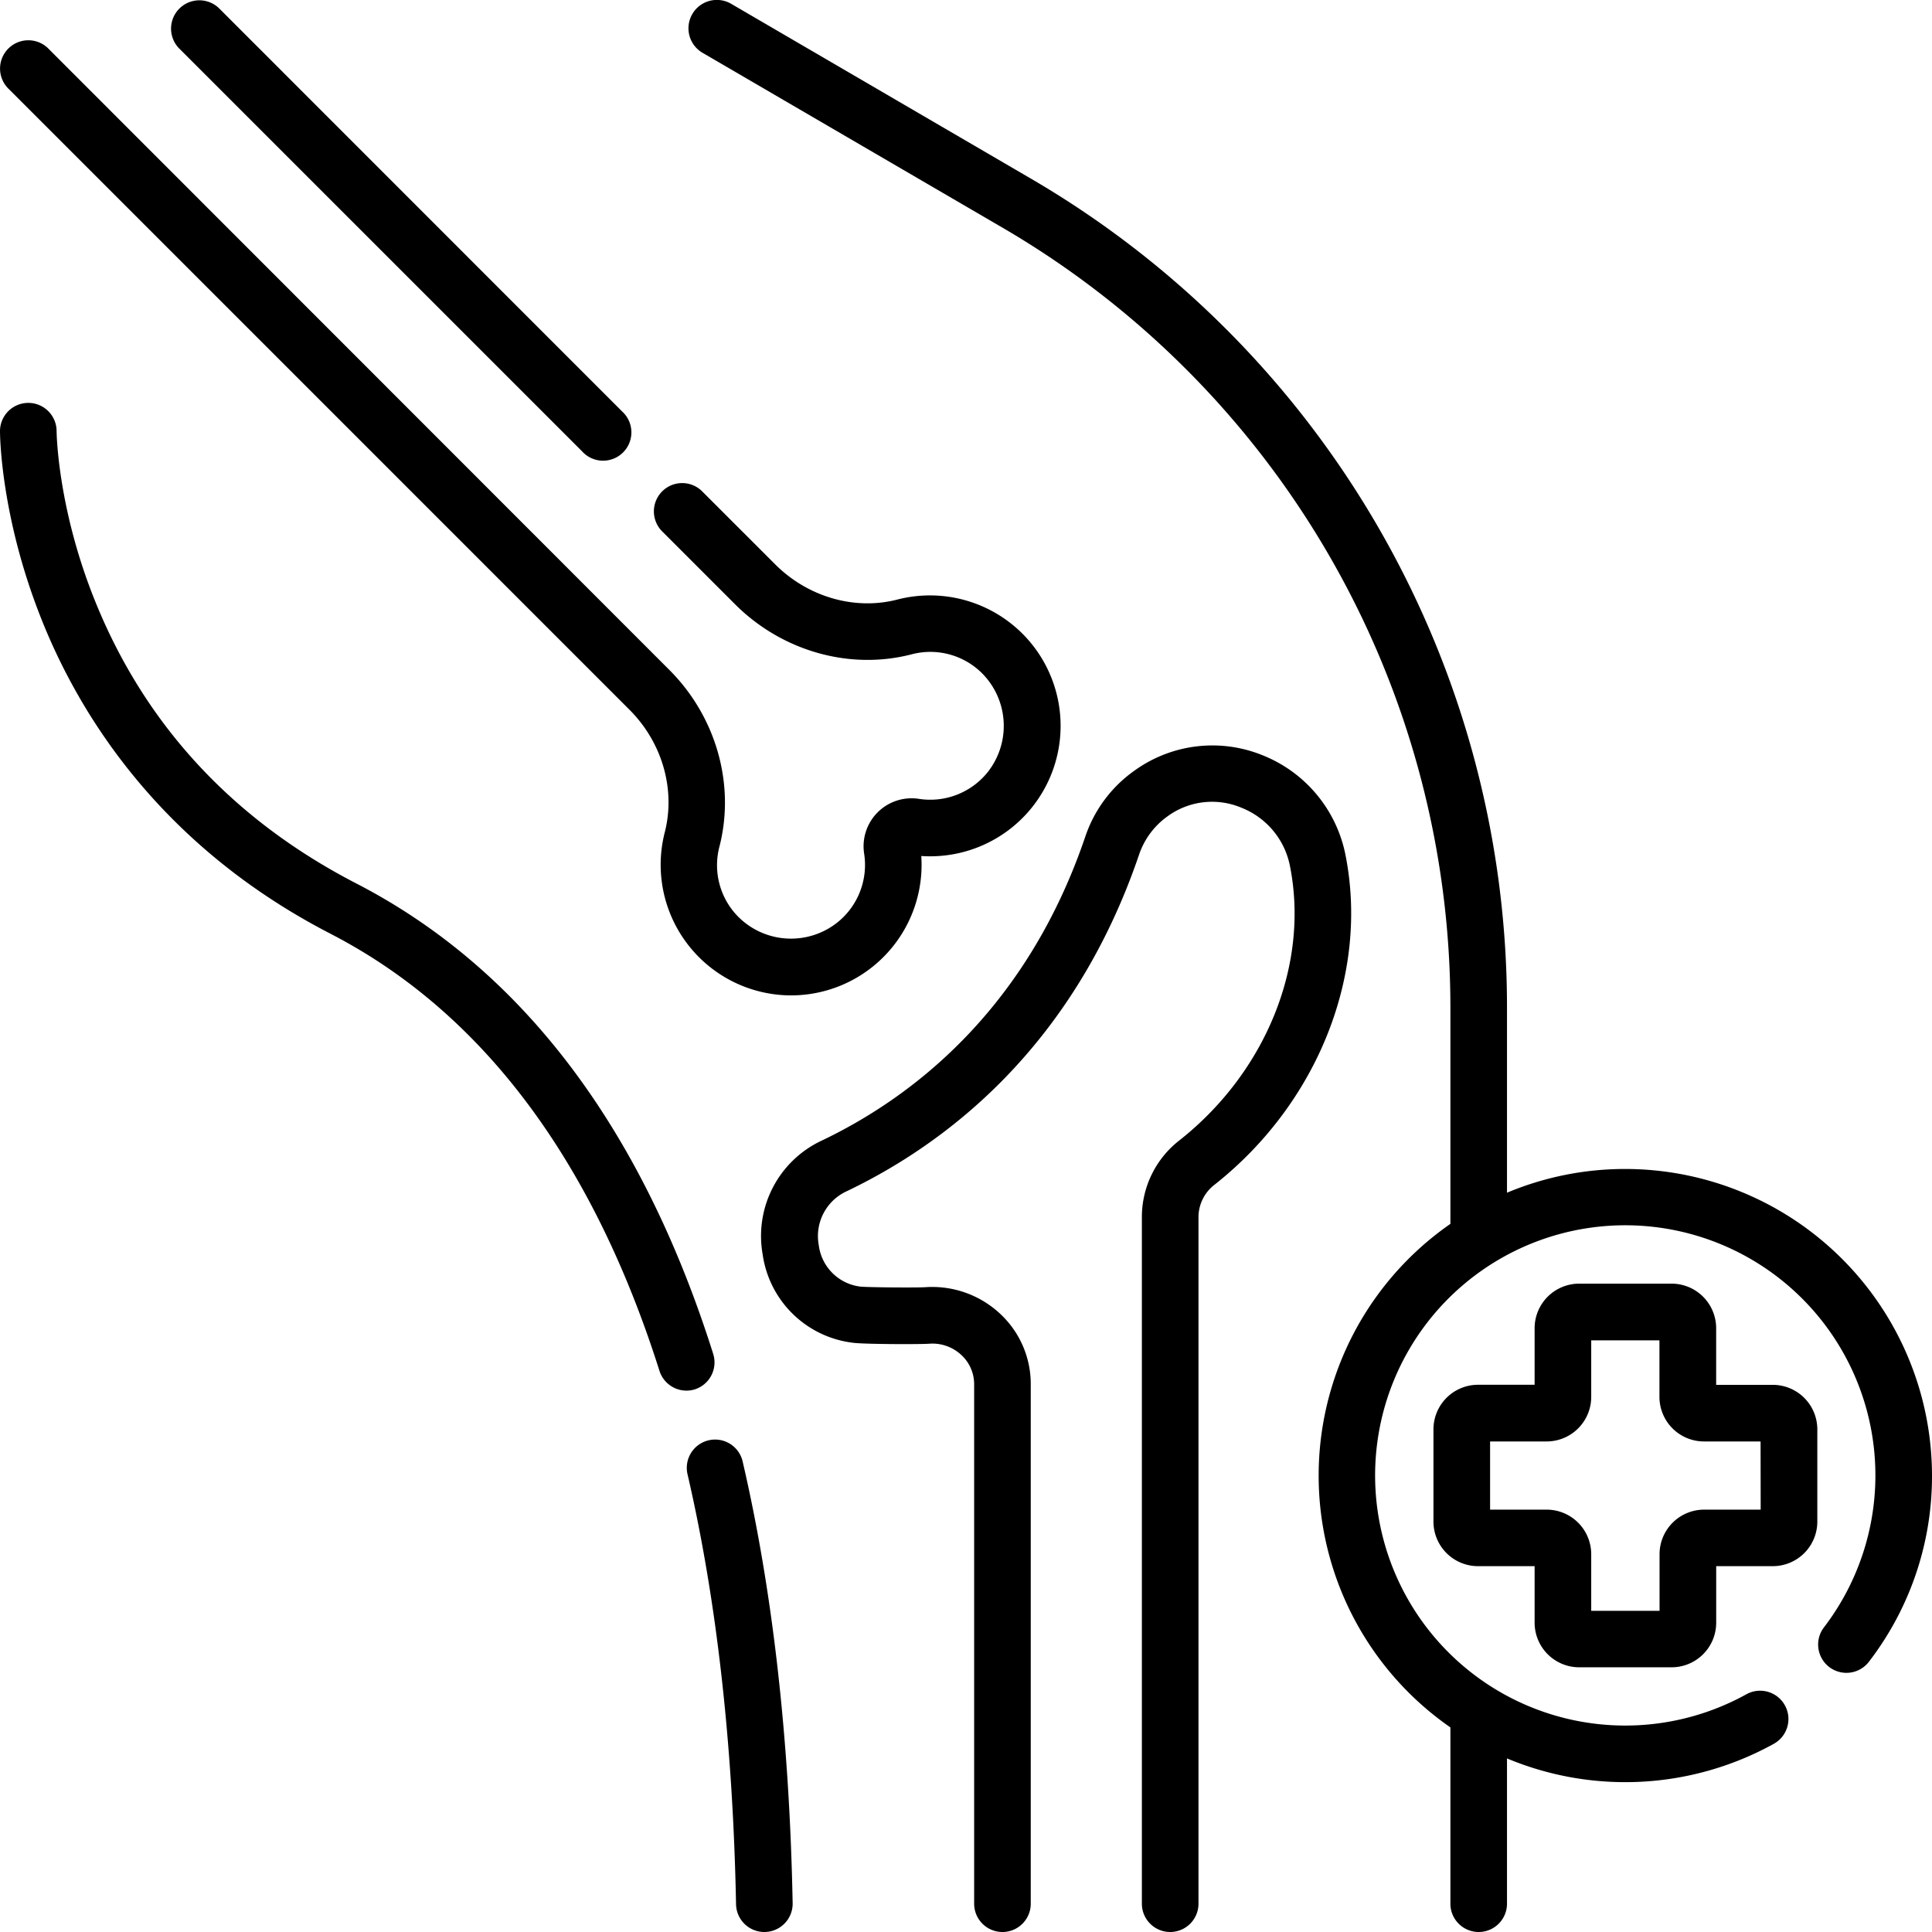
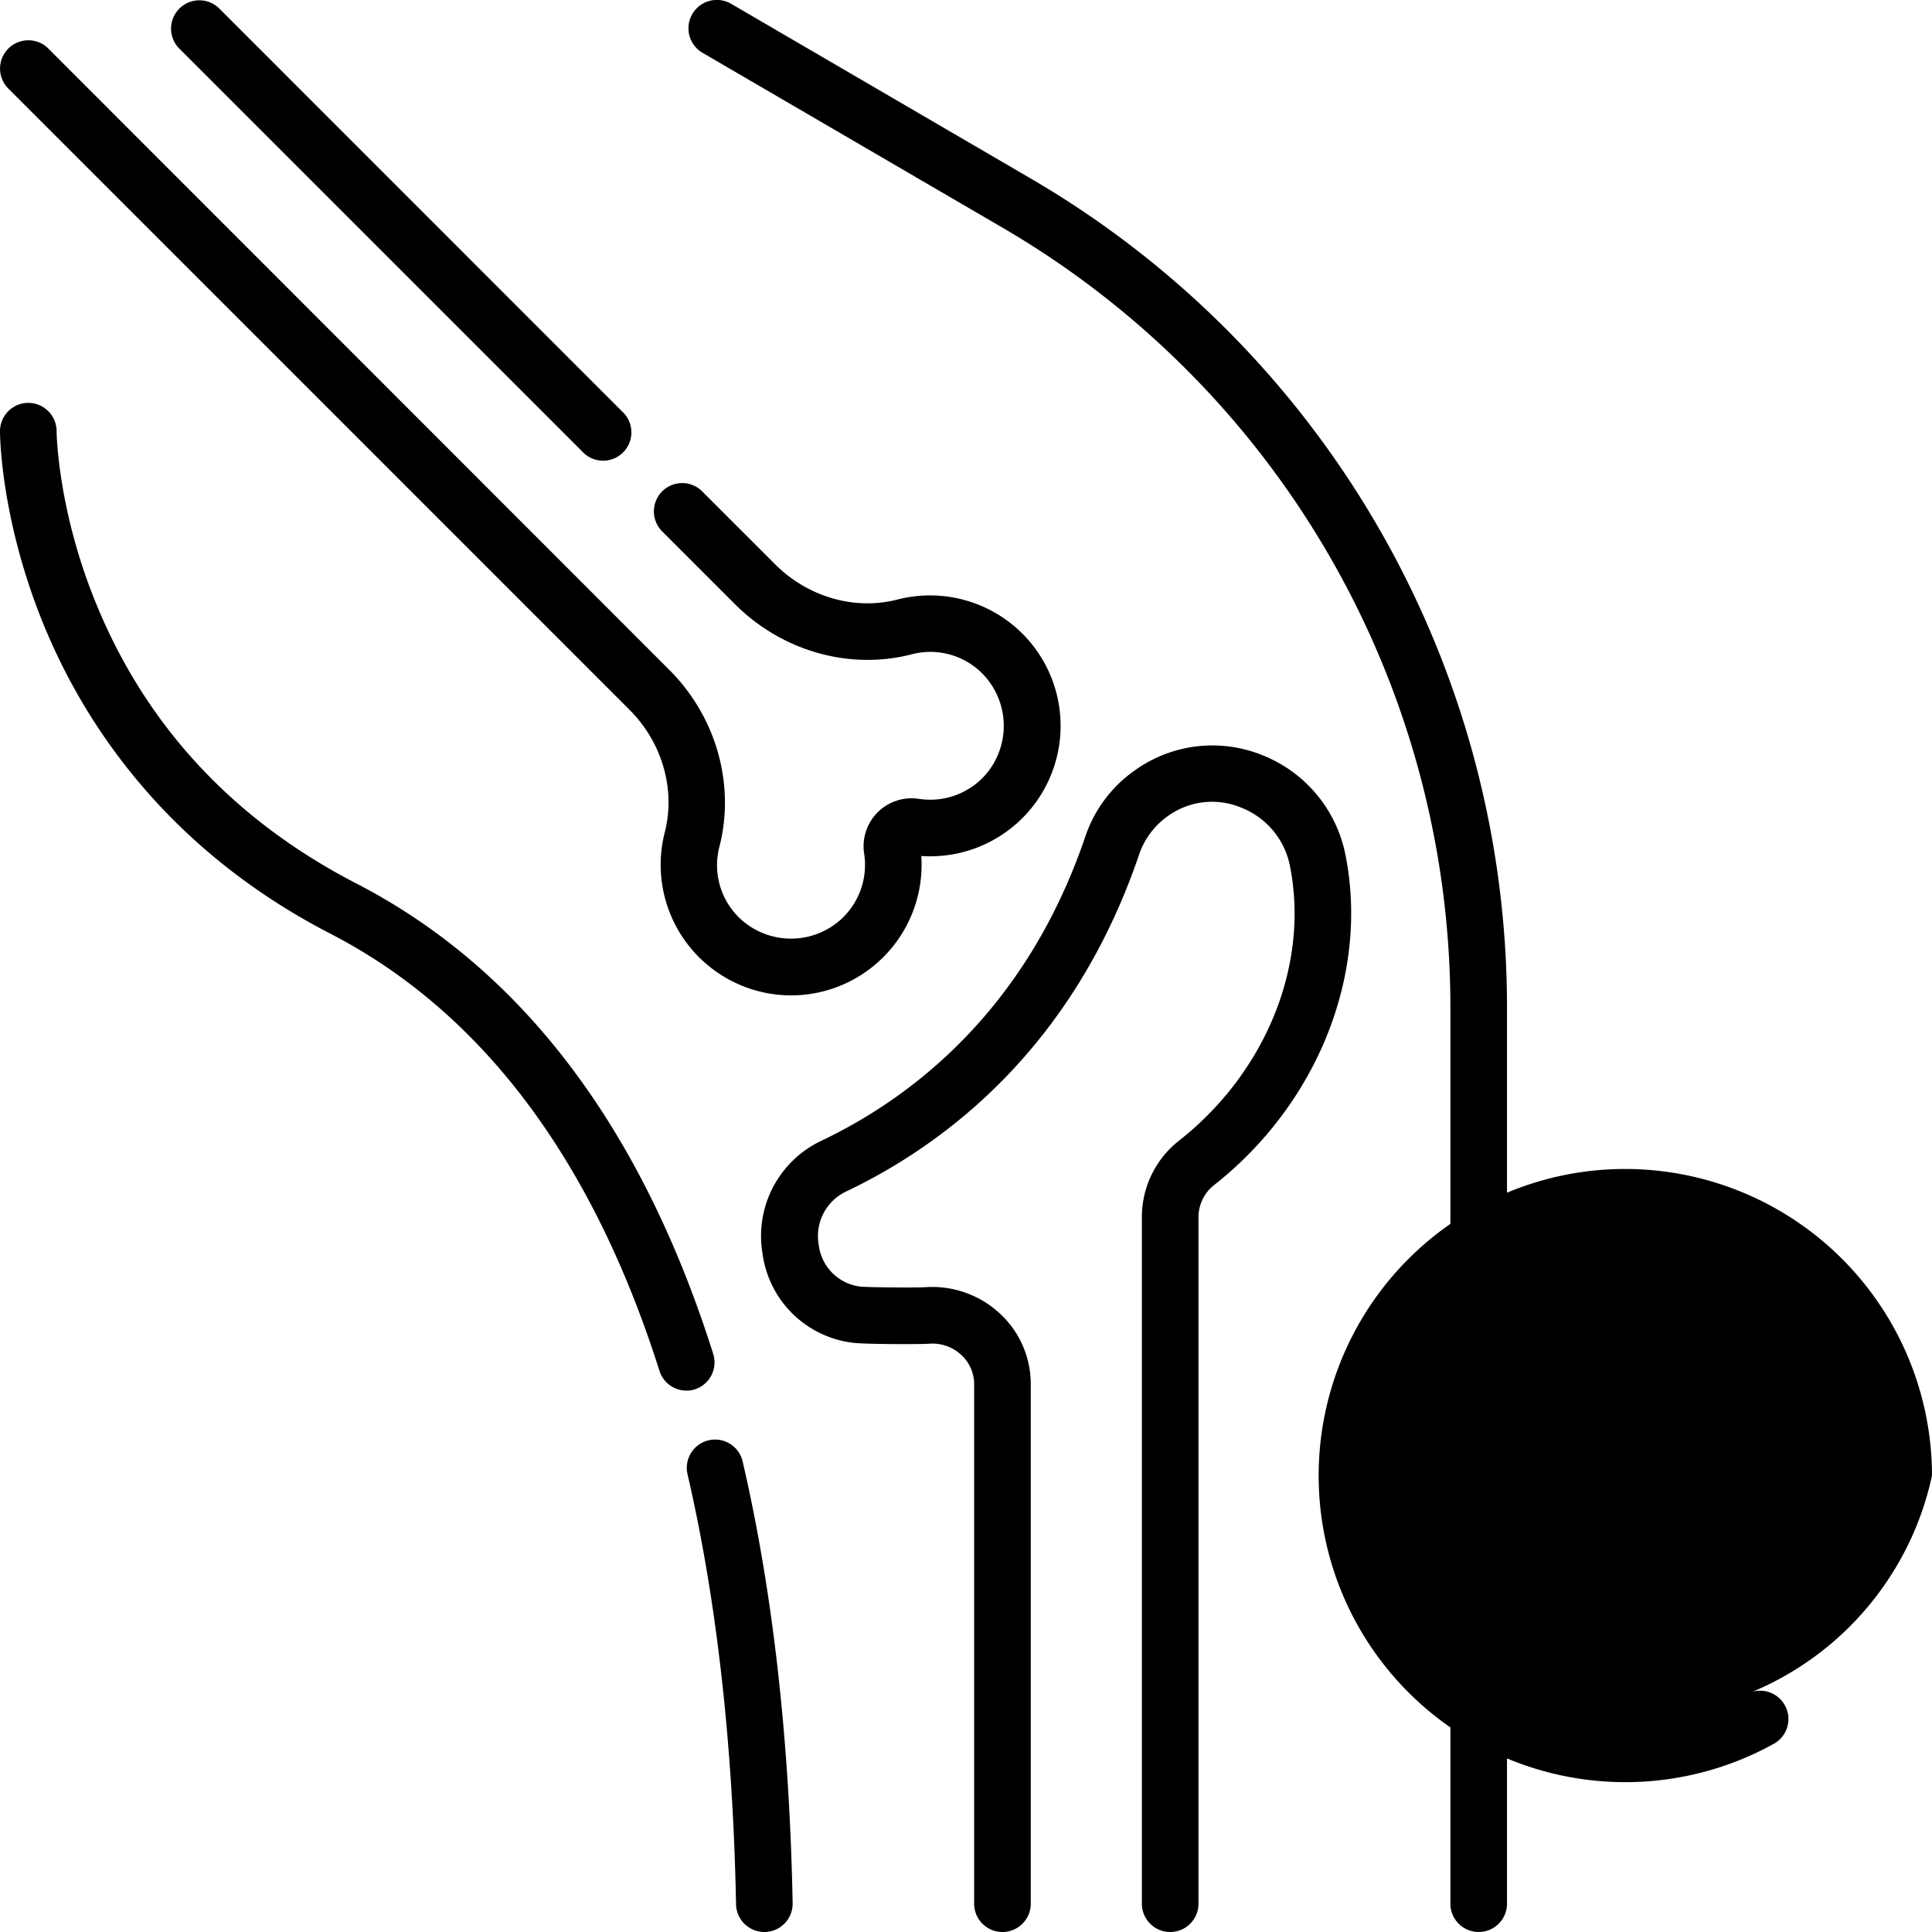
<svg xmlns="http://www.w3.org/2000/svg" id="Capa_1" data-name="Capa 1" viewBox="0 0 512 512">
  <path d="M154.23,119.58A7.5,7.5,0,1,0,164.83,109L58.14,2.28A7.5,7.5,0,0,0,47.53,12.89Z" transform="translate(0 0)" />
  <path d="M166.82,188.09c8.68,8.67,12.26,21.12,9.35,32.48a34.62,34.62,0,0,0,33.51,43.22,34.61,34.61,0,0,0,34.47-36.94,34.57,34.57,0,0,0,27.3-58.42,34.67,34.67,0,0,0-33.65-9.54c-11.3,2.92-23.72-.67-32.41-9.37L186,130.13a7.5,7.5,0,0,0-10.61,10.6l19.4,19.4c12.43,12.43,30.36,17.52,46.77,13.28a19.4,19.4,0,0,1,19.08,5.41,19.77,19.77,0,0,1,1,25.94,19.52,19.52,0,0,1-18.15,6.94A12.72,12.72,0,0,0,229,226.18a19.52,19.52,0,0,1-6.95,18.17,19.76,19.76,0,0,1-26-1,19.41,19.41,0,0,1-5.39-19c4.22-16.47-.86-34.4-13.27-46.81L13,13.06A7.5,7.5,0,1,0,2.4,23.66Z" transform="translate(0 0)" />
  <path d="M356.54,226.44a35.93,35.93,0,0,0-22-26.31,35.3,35.3,0,0,0-33.47,3.79l-.62.44a35.12,35.12,0,0,0-12.82,17.31c-15.81,46.58-46.67,69.52-69.78,80.56a27.91,27.91,0,0,0-15.75,30.13A27.47,27.47,0,0,0,226,355.84c3,.41,17.67.44,20.27.26a11.19,11.19,0,0,1,8.51,3,10.55,10.55,0,0,1,3.38,7.79V504.5a7.5,7.5,0,0,0,15,0V366.87A25.39,25.39,0,0,0,265,348.12a26.35,26.35,0,0,0-19.77-7c-2.2.15-15.2.06-17.25-.16a12.64,12.64,0,0,1-11-11,13.07,13.07,0,0,1,7.39-14.26c25.72-12.29,60-37.75,77.52-89.28a20.52,20.52,0,0,1,7.4-10l.46-.33A20,20,0,0,1,329,214.06a20.93,20.93,0,0,1,12.83,15.34c5.24,26.09-6.27,54.69-29.33,72.85a25.74,25.74,0,0,0-9.89,20.32V504.5a7.5,7.5,0,0,0,15,0V322.57a10.85,10.85,0,0,1,4.17-8.54c27.46-21.63,41.1-56,34.76-87.59Z" transform="translate(0 0)" />
  <path d="M196.85,387.48a7.5,7.5,0,1,0-14.61,3.38c7.7,33.27,12,71.55,12.82,113.78a7.5,7.5,0,0,0,7.49,7.36h.15a7.51,7.51,0,0,0,7.36-7.64c-.83-43.27-5.27-82.6-13.21-116.88Z" transform="translate(0 0)" />
  <path d="M189,358.78C170,298.63,138.15,256.7,94.45,234.14c-32.78-16.92-56.1-42.14-69.31-75C15.26,134.63,15,114.72,15,114.27a7.5,7.5,0,0,0-15,0c0,.91.13,22.6,11,49.86,10,25.14,31.4,60,76.6,83.33,40,20.66,69.35,59.64,87.17,115.84a7.51,7.51,0,0,0,7.15,5.23,7.39,7.39,0,0,0,2.26-.35A7.5,7.5,0,0,0,189,358.78Z" transform="translate(0 0)" />
-   <path d="M469.8,367h-15V352A11.82,11.82,0,0,0,443,340.18H418.49a11.82,11.82,0,0,0-11.8,11.8v15h-15a11.82,11.82,0,0,0-11.81,11.8v24.47a11.82,11.82,0,0,0,11.81,11.8h15v15a11.82,11.82,0,0,0,11.8,11.8H443a11.82,11.82,0,0,0,11.81-11.8v-15h15a11.81,11.81,0,0,0,11.8-11.8V378.82A11.81,11.81,0,0,0,469.8,367Zm-3.2,33.07h-15a11.82,11.82,0,0,0-11.8,11.81v15H421.69v-15a11.82,11.82,0,0,0-11.8-11.81h-15V382h15a11.82,11.82,0,0,0,11.8-11.8v-15h18.08v15a11.82,11.82,0,0,0,11.8,11.8h15Z" transform="translate(0 0)" />
-   <path d="M430.73,309.79a80.9,80.9,0,0,0-31.36,6.29V266.94A254.19,254.19,0,0,0,273.19,47.33L193.75,1a7.5,7.5,0,0,0-7.56,13l79.44,46.31A239.19,239.19,0,0,1,384.37,266.94v57.4a81.21,81.21,0,0,0,0,133.44V504.5a7.5,7.5,0,0,0,15,0V466a81.28,81.28,0,0,0,70.72-3.88A7.5,7.5,0,0,0,462.81,449a66.29,66.29,0,1,1,20.48-17.63,7.5,7.5,0,0,0,11.89,9.14A80.54,80.54,0,0,0,512,391.06a81.36,81.36,0,0,0-81.27-81.27Z" transform="translate(0 0)" />
+   <path d="M430.73,309.79a80.9,80.9,0,0,0-31.36,6.29V266.94A254.19,254.19,0,0,0,273.19,47.33L193.75,1a7.5,7.5,0,0,0-7.56,13l79.44,46.31A239.19,239.19,0,0,1,384.37,266.94v57.4a81.21,81.21,0,0,0,0,133.44V504.5a7.5,7.5,0,0,0,15,0V466a81.28,81.28,0,0,0,70.72-3.88A7.5,7.5,0,0,0,462.81,449A80.54,80.54,0,0,0,512,391.06a81.36,81.36,0,0,0-81.27-81.27Z" transform="translate(0 0)" />
</svg>